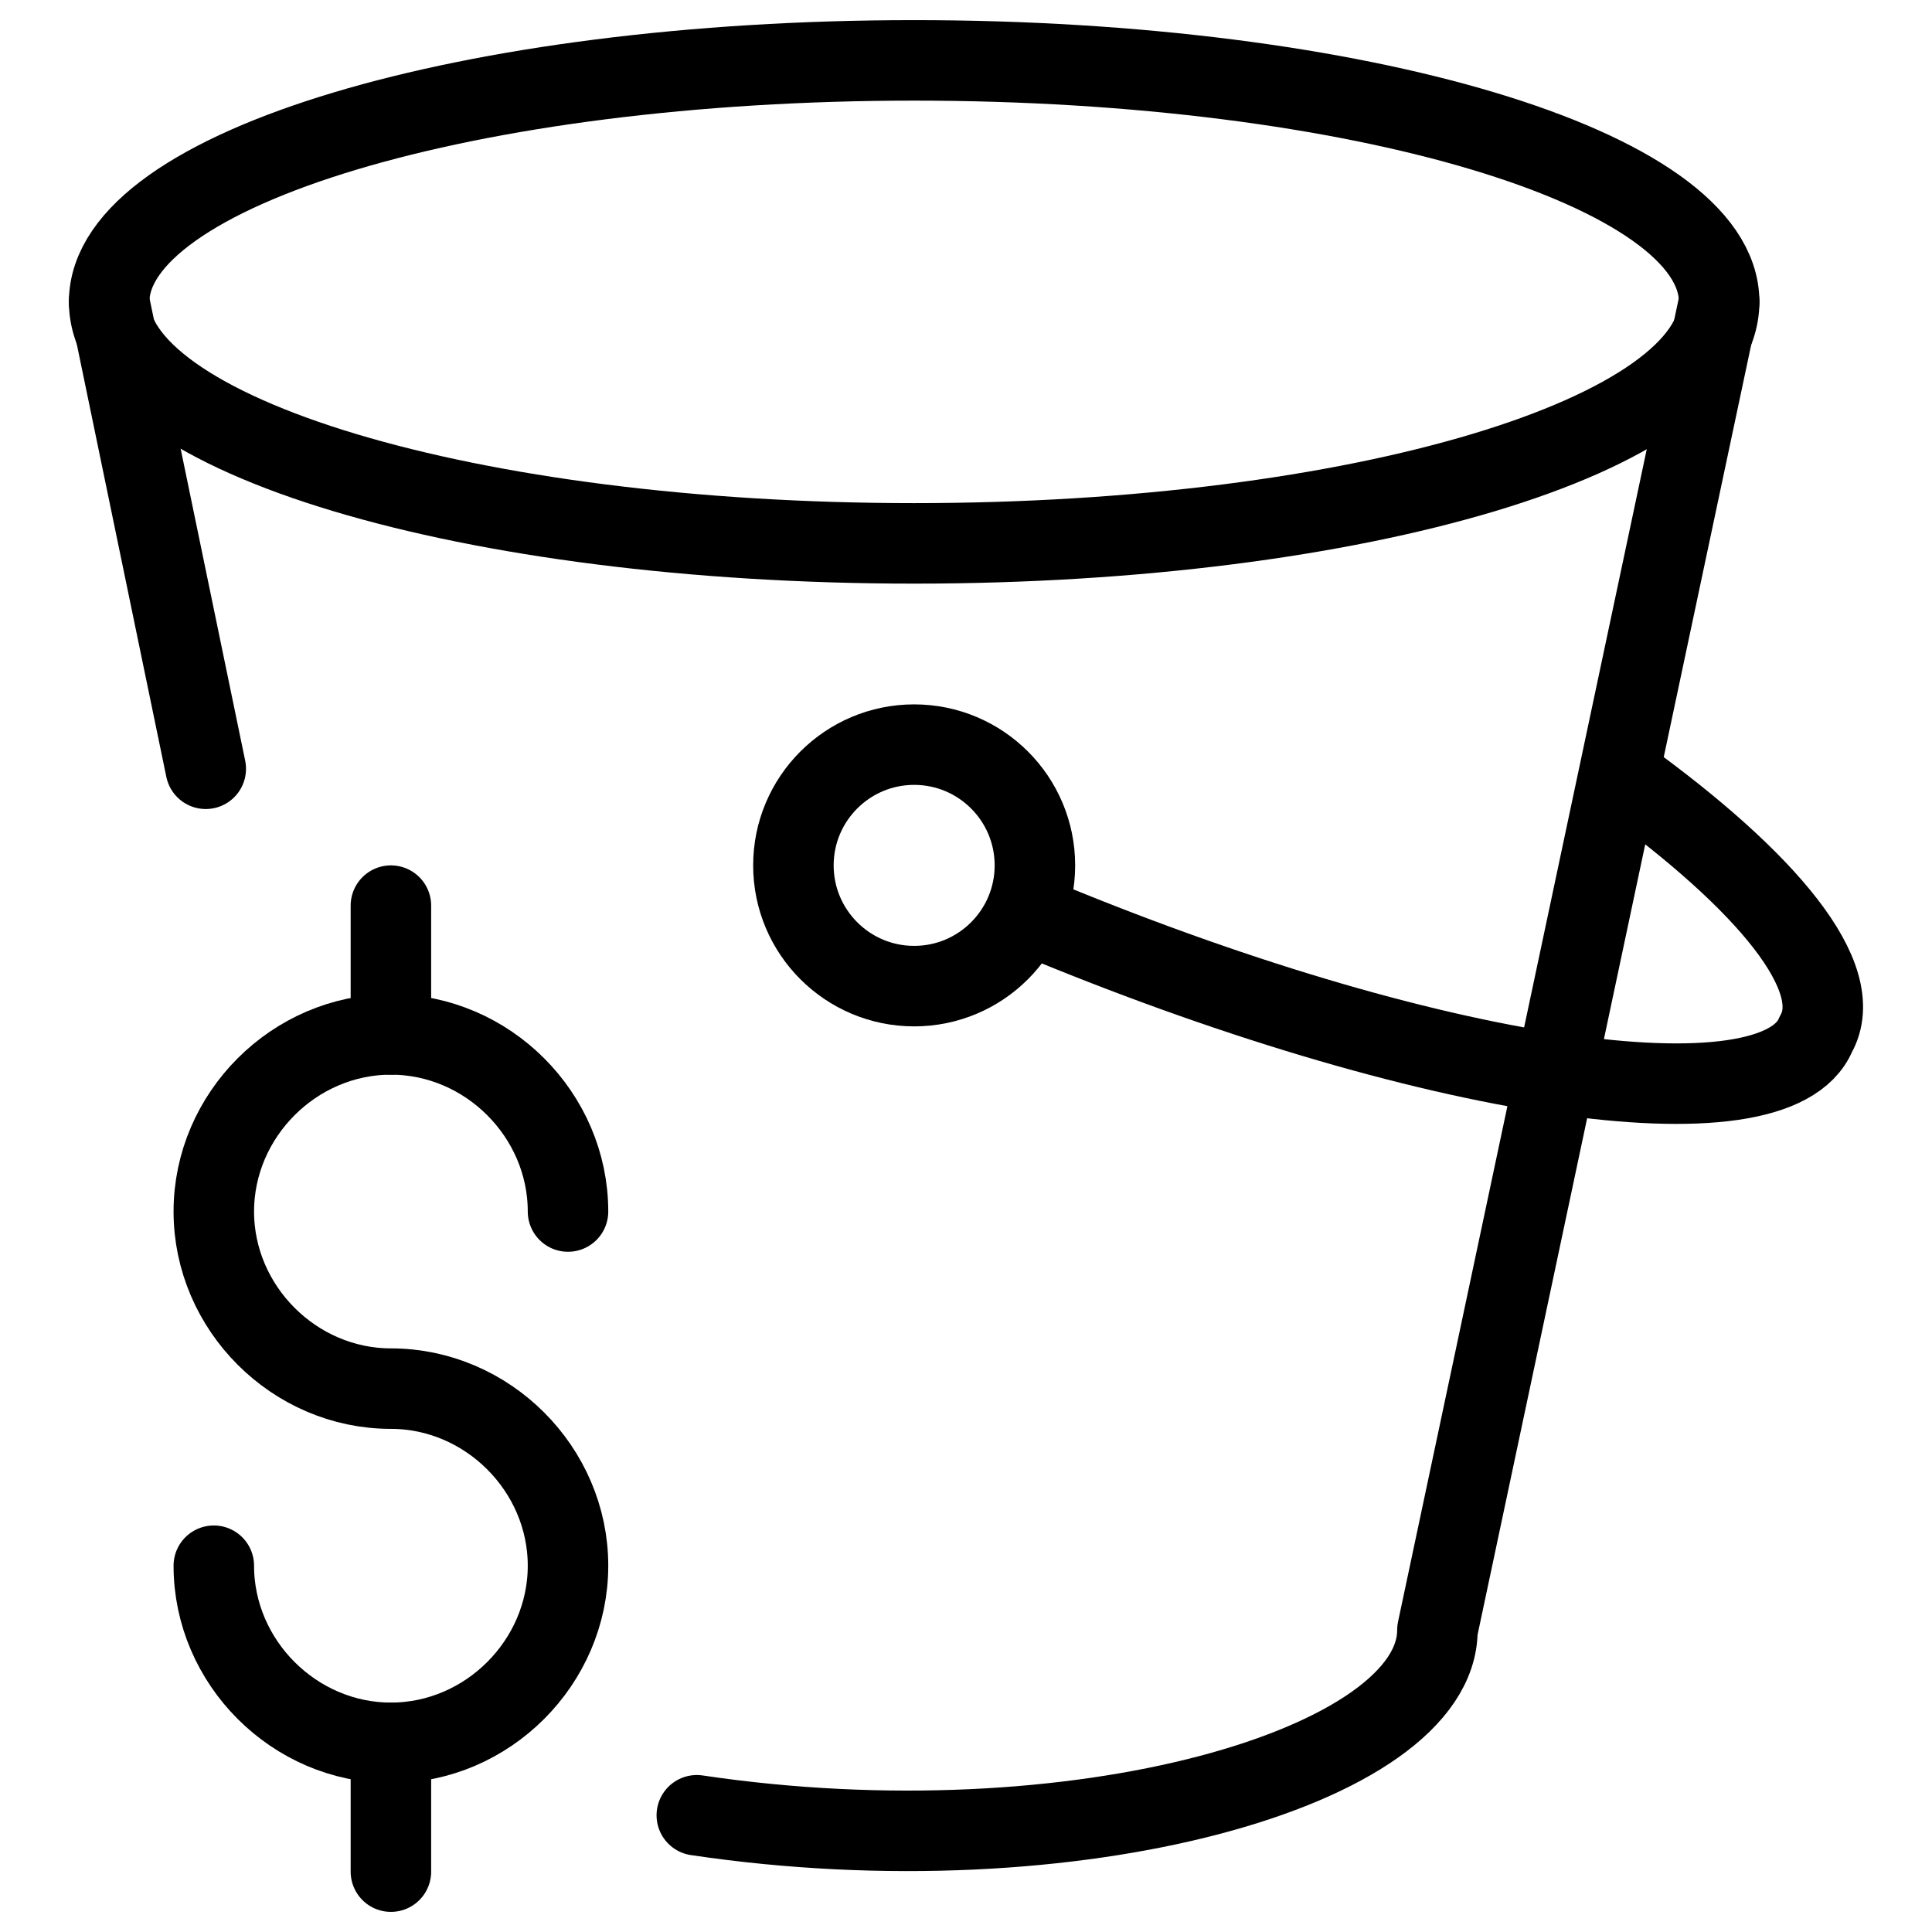
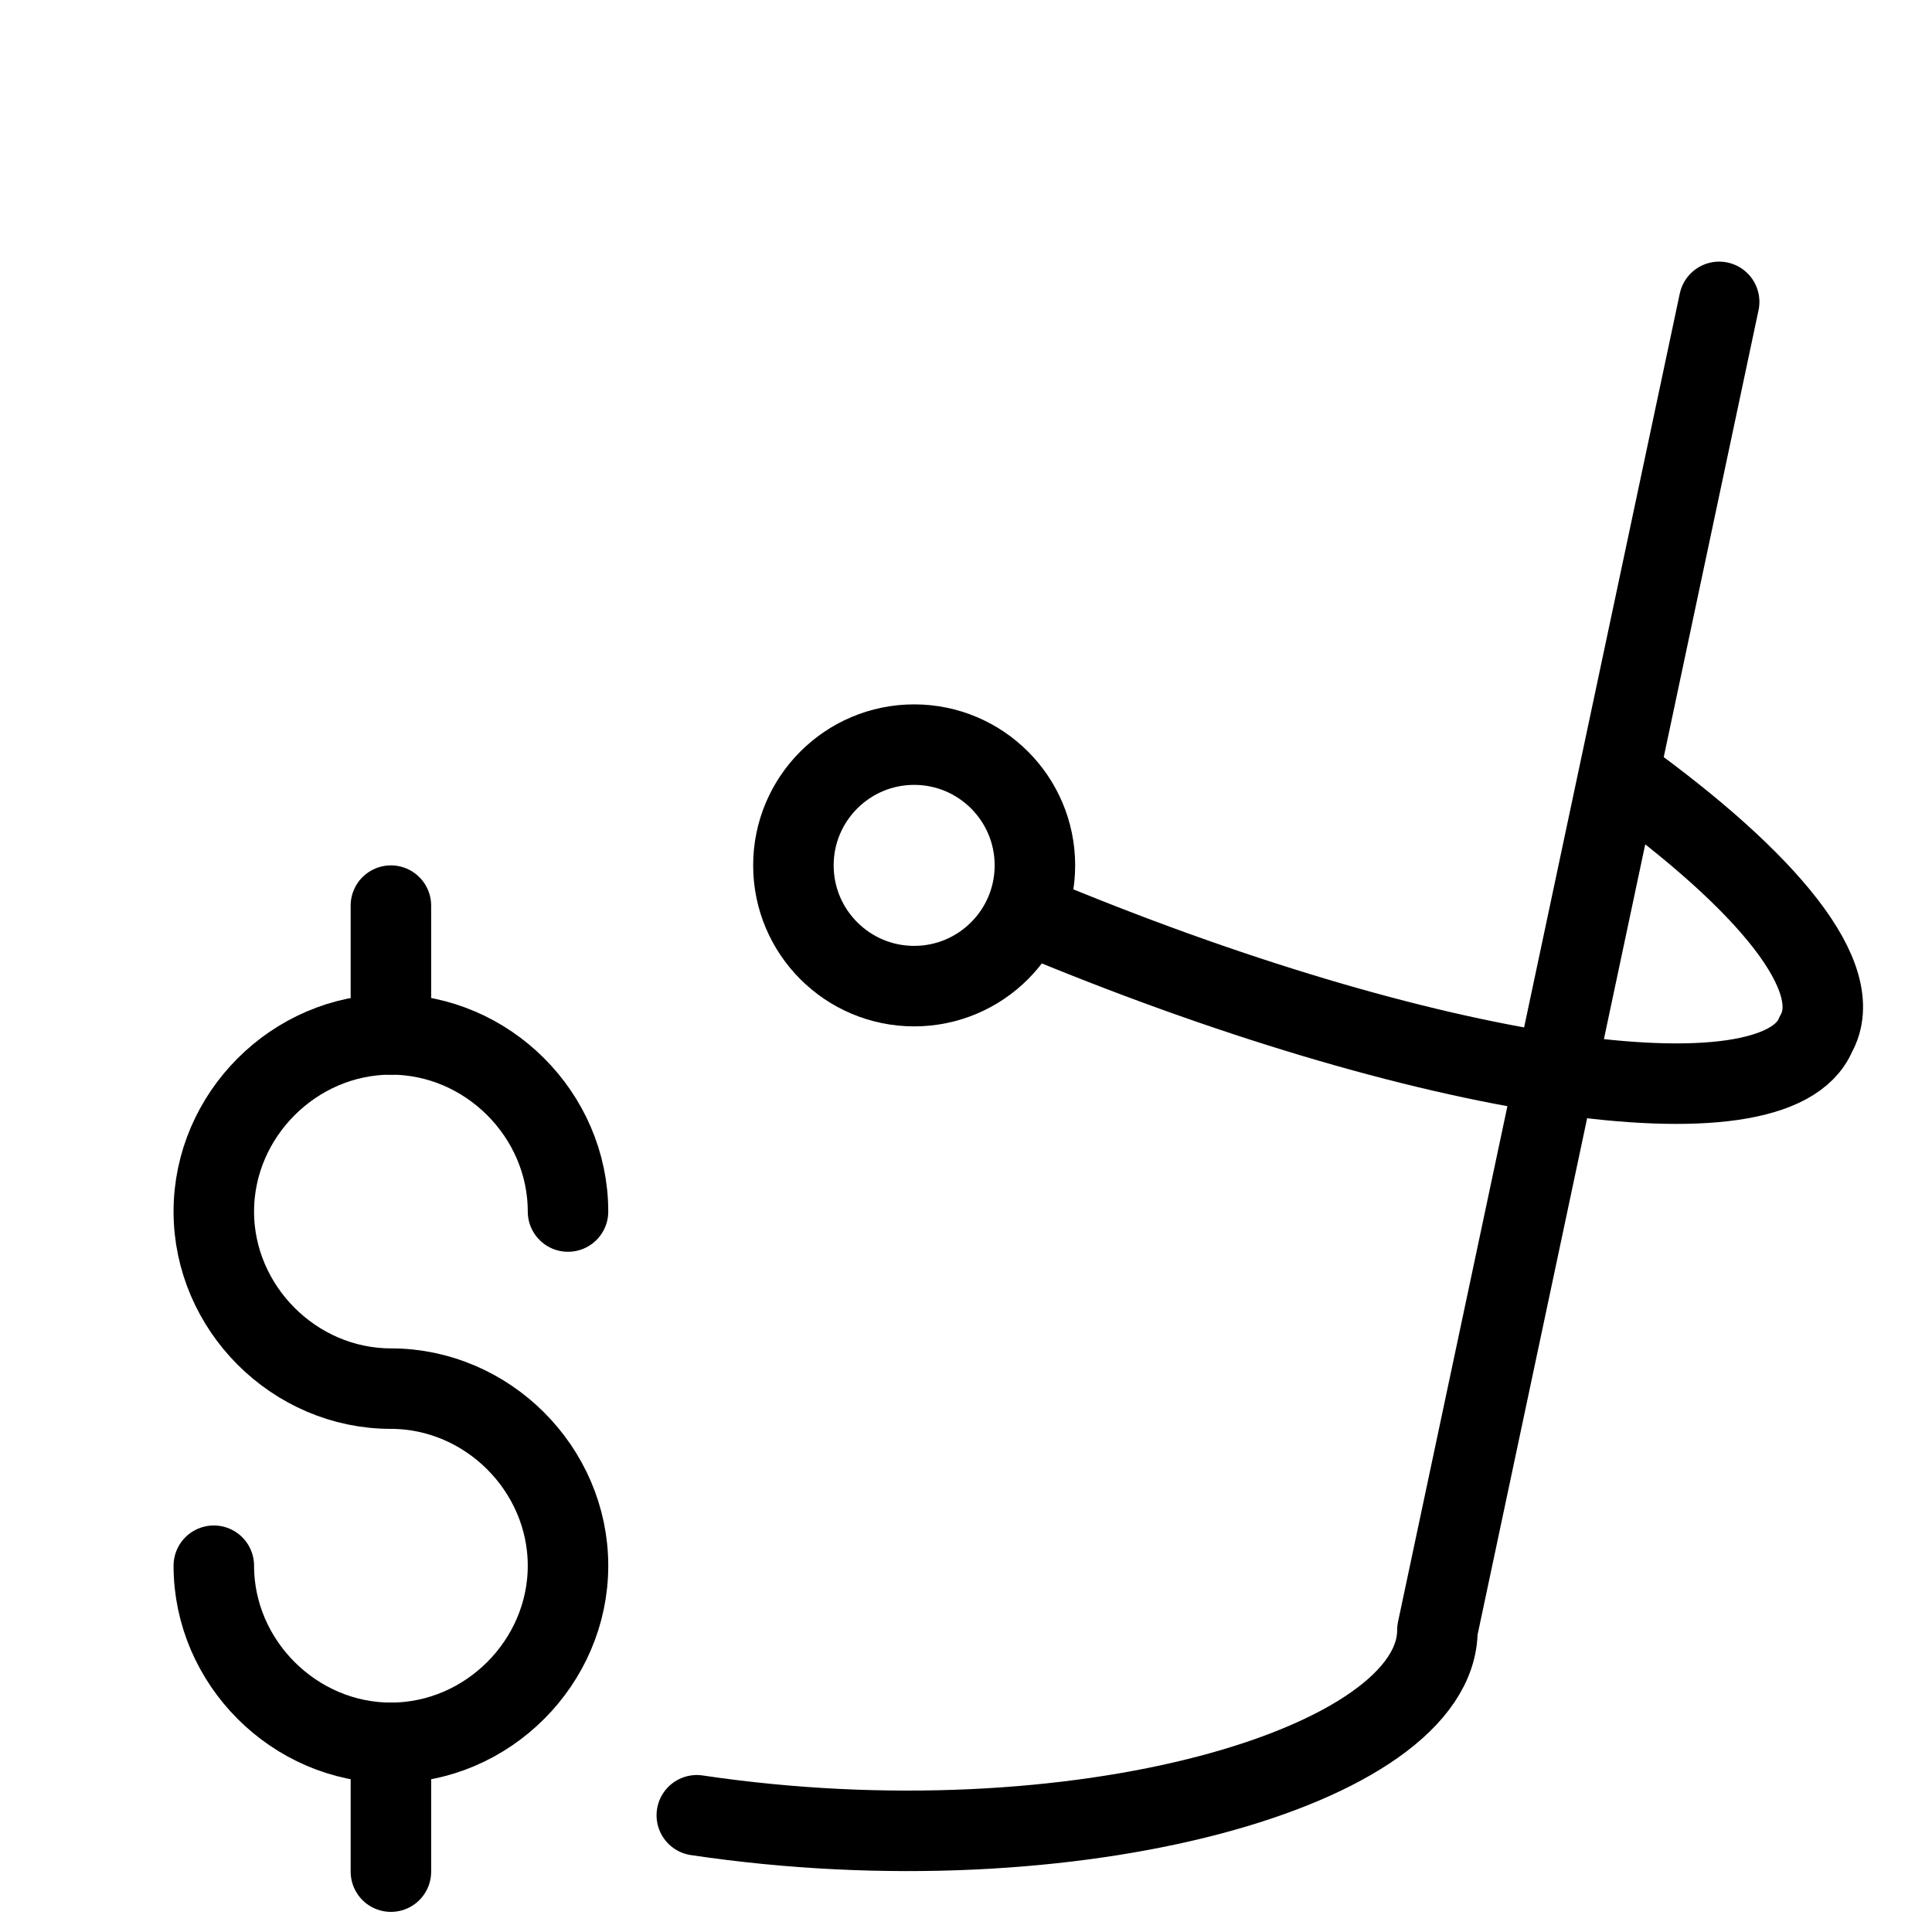
<svg xmlns="http://www.w3.org/2000/svg" fill="none" viewBox="0 0 24 24">
-   <path stroke="#000000" stroke-linecap="round" stroke-linejoin="round" stroke-miterlimit="10" d="M11.356 6.75c5.523 0 10 -1.343 10 -3s-4.477 -3 -10 -3c-5.523 0 -10 1.343 -10 3s4.477 3 10 3Z" stroke-width="1" />
  <path stroke="#000000" stroke-linecap="round" stroke-linejoin="round" stroke-miterlimit="10" d="M8.656 22.55c4.7 0.7 9.2 -0.6 9.2 -2.3l3.5 -16.5" stroke-width="1" />
-   <path stroke="#000000" stroke-linecap="round" stroke-linejoin="round" stroke-miterlimit="10" d="m1.356 3.75 1.2 5.8" stroke-width="1" />
  <path stroke="#000000" stroke-linecap="round" stroke-linejoin="round" stroke-miterlimit="10" d="M11.356 12.25c0.828 0 1.5 -0.672 1.5 -1.5 0 -0.828 -0.672 -1.5 -1.5 -1.5s-1.5 0.672 -1.5 1.5c0 0.828 0.672 1.5 1.5 1.5Z" stroke-width="1" />
  <path stroke="#000000" stroke-linecap="round" stroke-linejoin="round" stroke-miterlimit="10" d="M20.156 9.65c1.8 1.3 2.8 2.5 2.4 3.2 -0.5 1.2 -4.8 0.6 -9.8 -1.5" stroke-width="1" />
  <path stroke="#000000" stroke-linecap="round" stroke-linejoin="round" stroke-miterlimit="10" d="M2.656 19.45c0 1.2 1 2.2 2.2 2.2 1.2 0 2.2 -1 2.2 -2.2 0 -1.2 -1 -2.2 -2.2 -2.2 -1.2 0 -2.2 -1 -2.2 -2.2 0 -1.2 1 -2.2 2.2 -2.2 1.2 0 2.2 1 2.2 2.2" stroke-width="1" />
  <path stroke="#000000" stroke-linecap="round" stroke-linejoin="round" stroke-miterlimit="10" d="M4.856 11.25v1.6" stroke-width="1" />
  <path stroke="#000000" stroke-linecap="round" stroke-linejoin="round" stroke-miterlimit="10" d="m4.856 21.65 0 1.6" stroke-width="1" />
</svg>